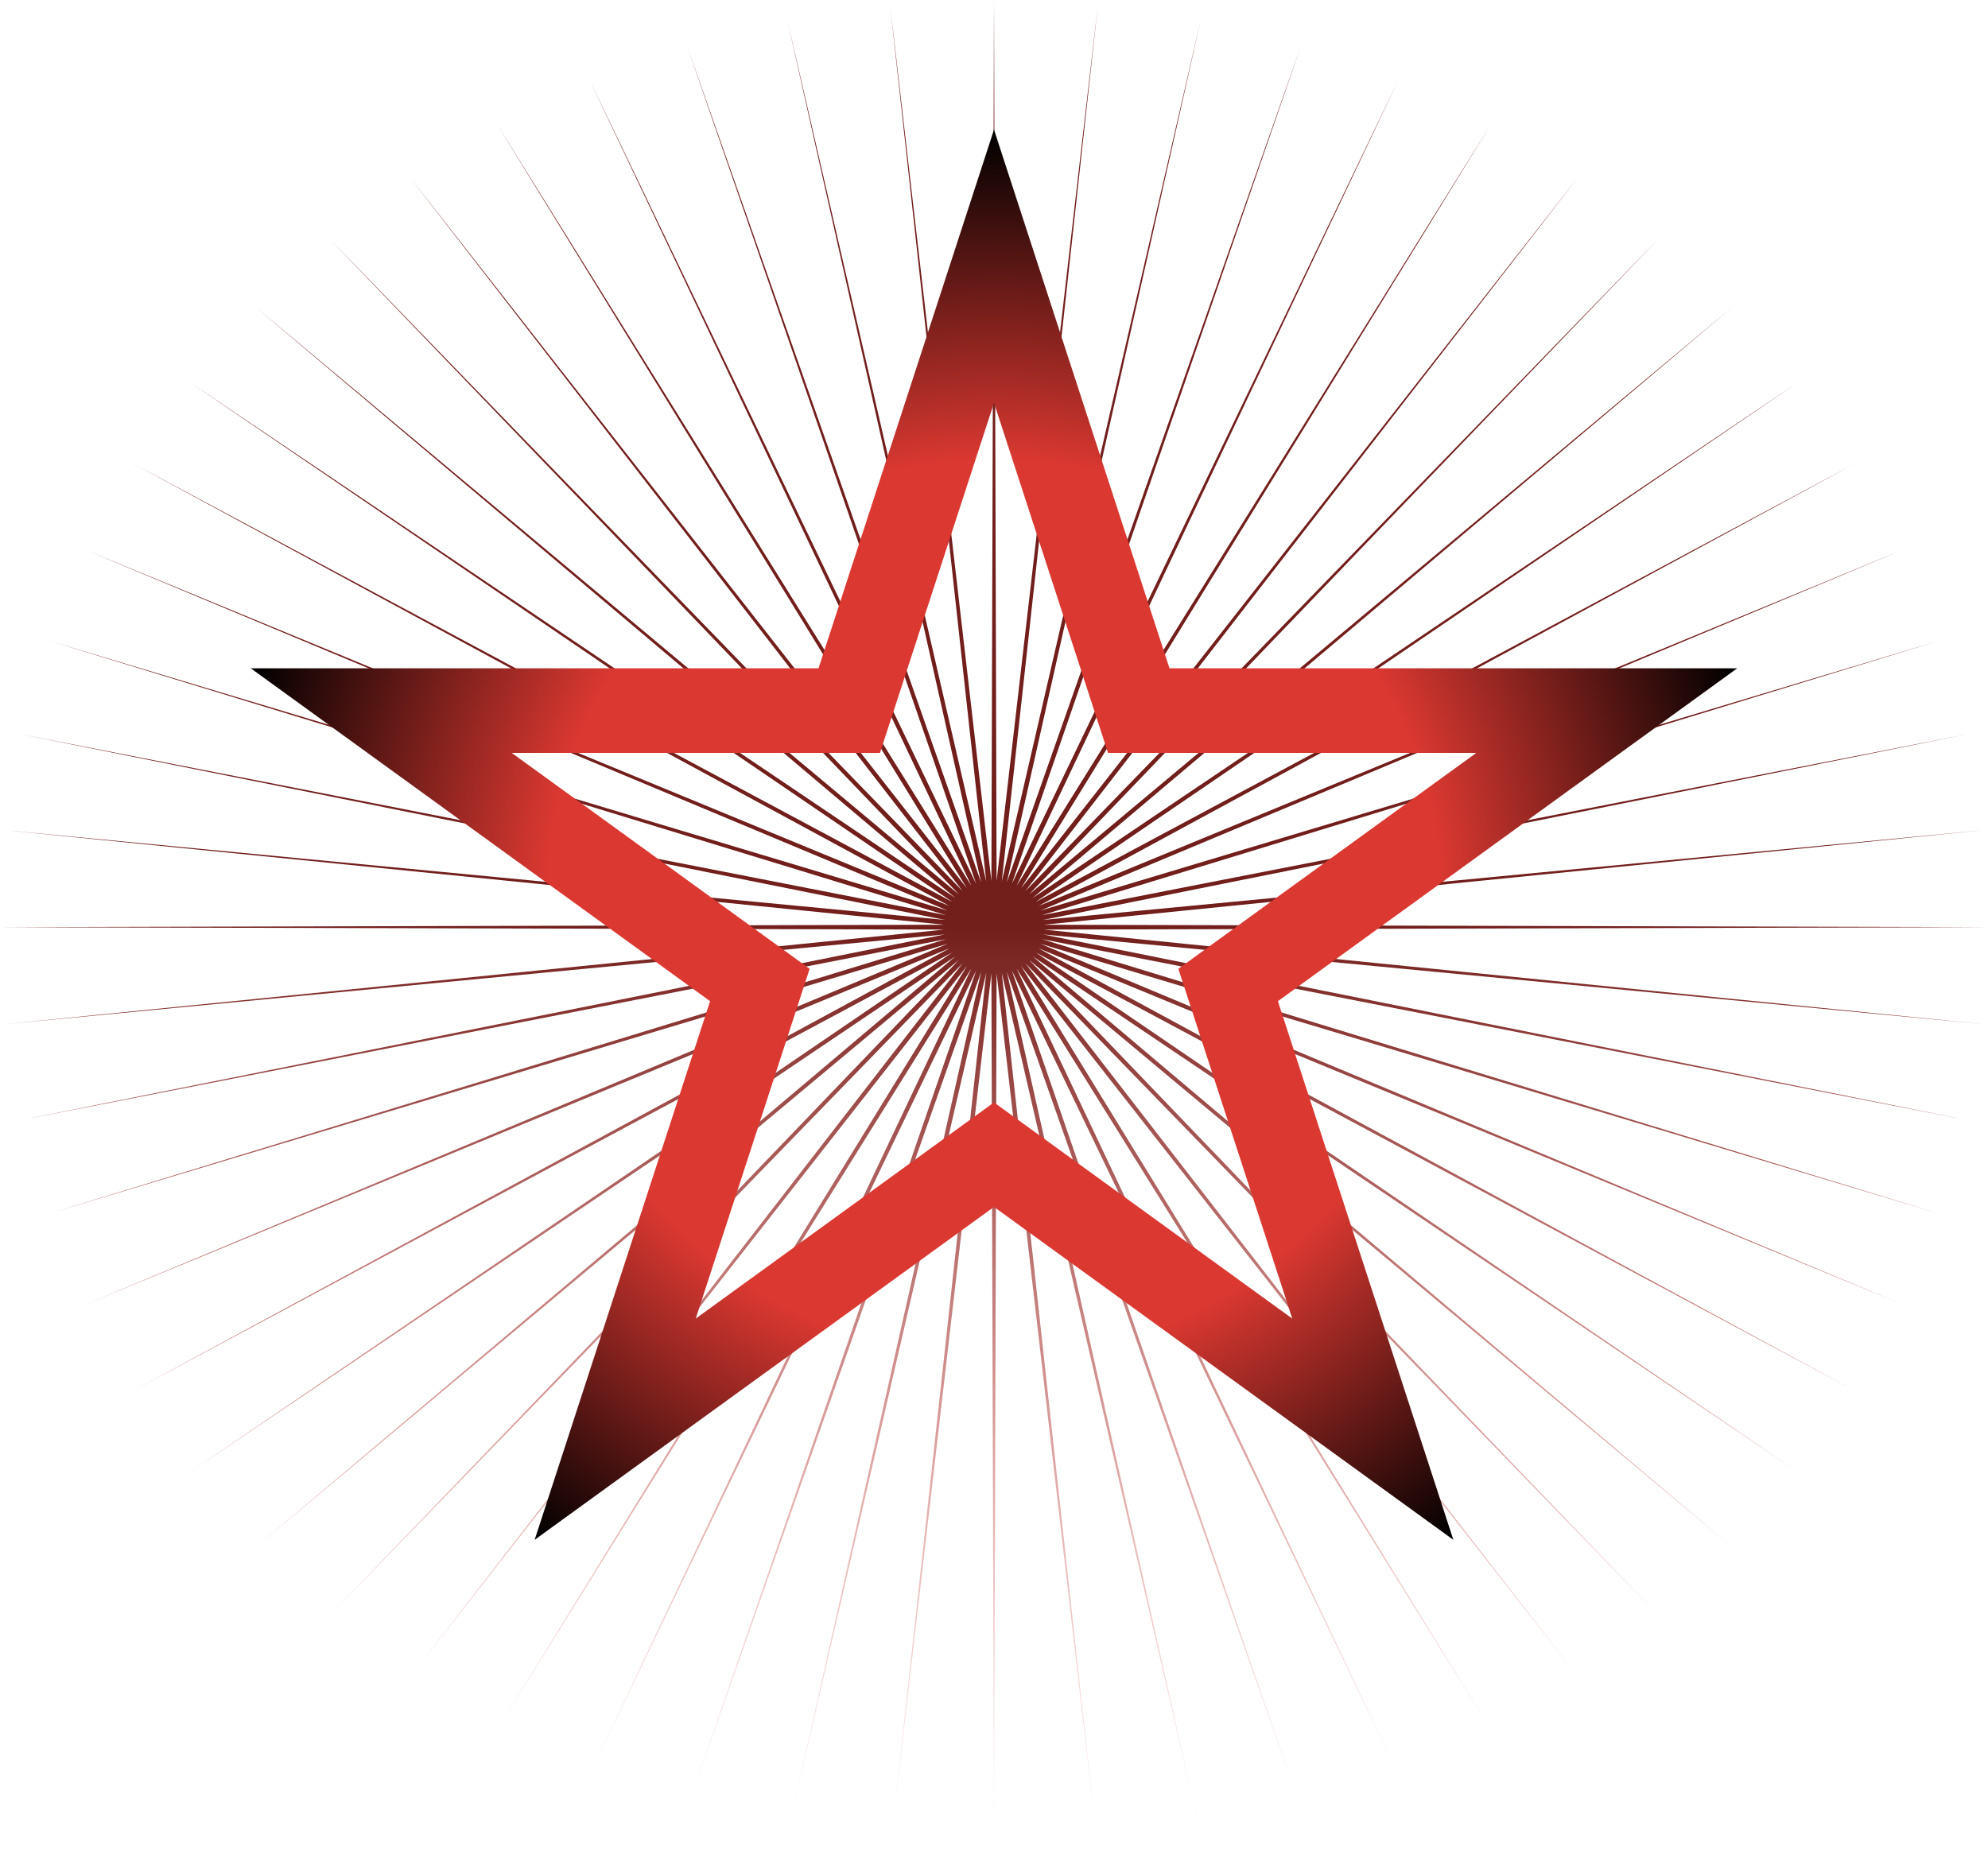
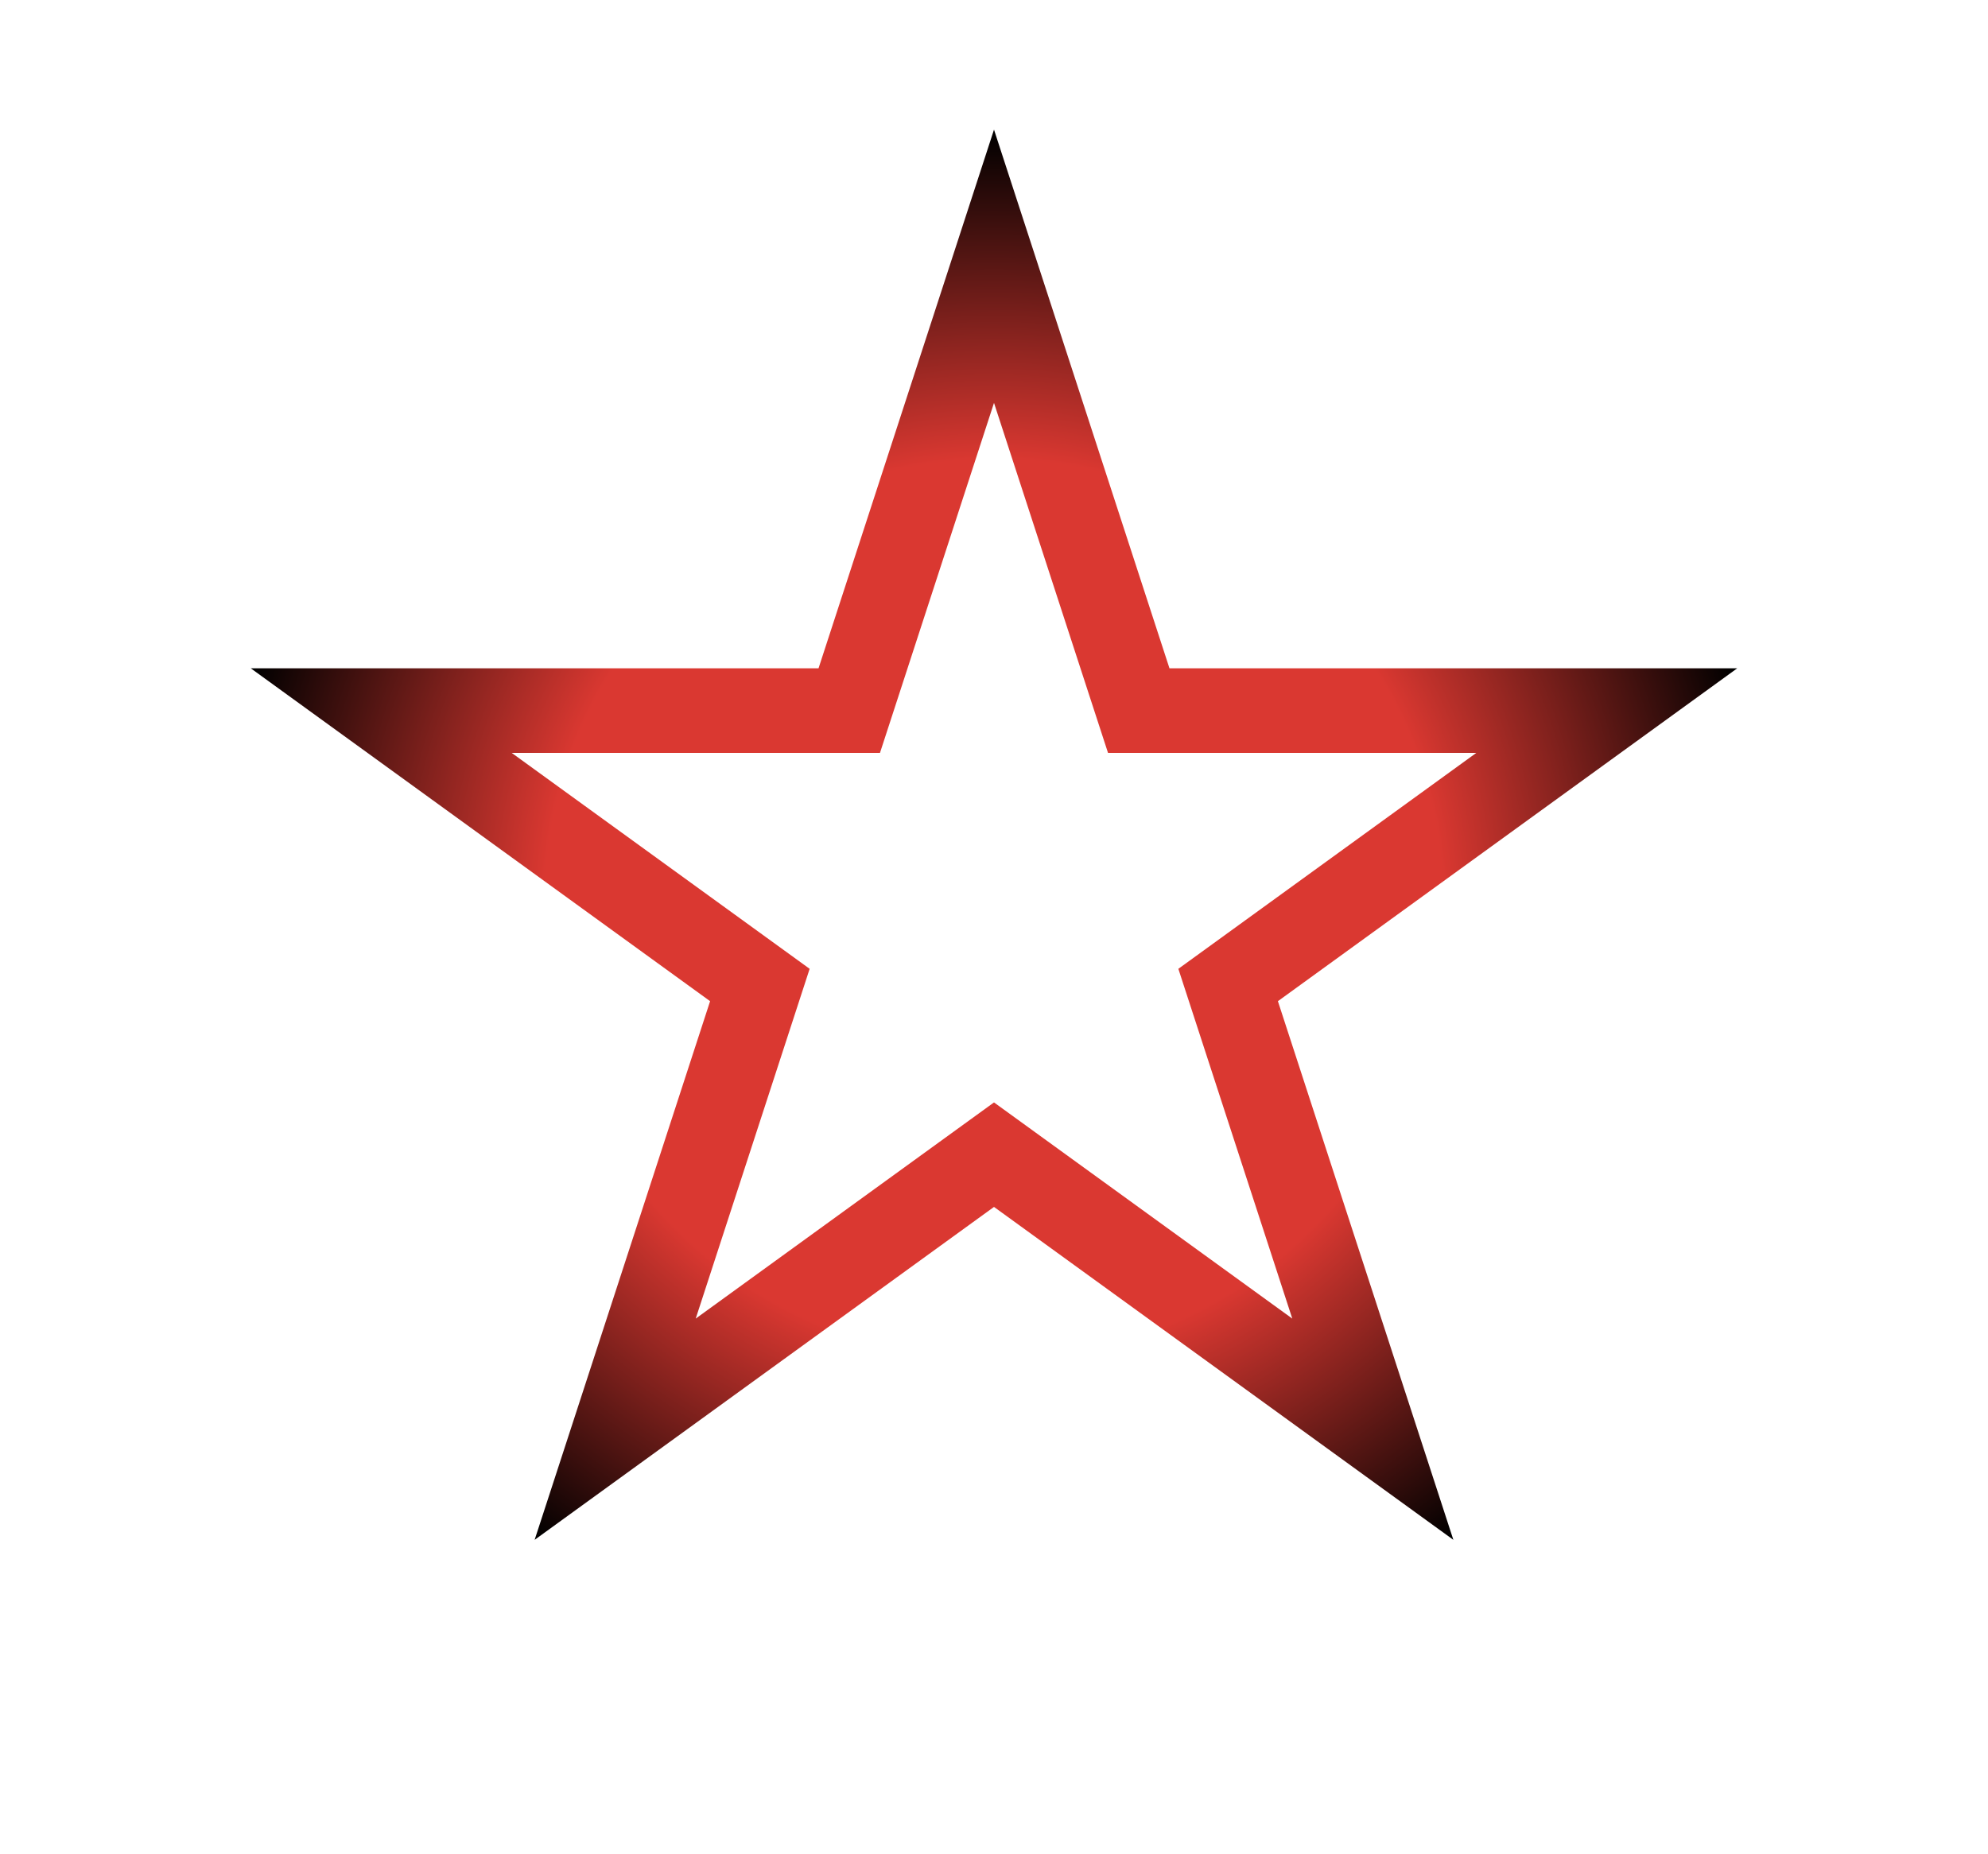
<svg xmlns="http://www.w3.org/2000/svg" width="1104" height="1030" viewBox="0 0 1104 1030" fill="none">
-   <path d="M552 0L553.444 489.285L609.7 2.821L556.318 489.567L666.767 11.254L559.143 490.127L722.577 25.206L561.891 490.96L776.519 44.524L564.53 492.057L828 68.997L567.032 493.404L876.457 98.356L569.369 494.988L921.36 132.28L571.516 496.792L962.216 170.398L573.449 498.795L998.577 212.291L575.147 500.976L1030.05 257.5L576.592 503.31L1056.28 305.531L577.767 505.772L1076.98 355.856L578.66 508.335L1091.94 407.925L579.26 510.972L1100.98 461.168L579.562 513.652L1104 515L579.562 516.348L1100.98 568.832L579.26 519.028L1091.94 622.075L578.66 521.665L1076.98 674.144L577.767 524.228L1056.28 724.469L576.592 526.69L1030.05 772.5L575.147 529.024L998.577 817.709L573.449 531.205L962.216 859.602L571.516 533.208L921.36 897.72L569.369 535.012L876.457 931.644L567.032 536.596L828 961.003L564.53 537.943L776.519 985.476L561.891 539.04L722.577 1004.79L559.143 539.873L666.767 1018.75L556.318 540.433L609.7 1027.18L553.444 540.715L552 1030L550.556 540.715L494.3 1027.18L547.682 540.433L437.233 1018.75L544.857 539.873L381.423 1004.79L542.109 539.04L327.481 985.476L539.47 537.943L276 961.003L536.968 536.596L227.543 931.644L534.631 535.012L182.64 897.72L532.484 533.208L141.784 859.602L530.551 531.205L105.423 817.709L528.853 529.024L73.954 772.5L527.408 526.69L47.723 724.469L526.233 524.228L27.017 674.144L525.34 521.665L12.062 622.075L524.74 519.028L3.024 568.832L524.438 516.348L0 515L524.438 513.652L3.024 461.168L524.74 510.972L12.062 407.925L525.34 508.335L27.017 355.856L526.233 505.772L47.723 305.531L527.408 503.31L73.954 257.5L528.853 500.976L105.423 212.291L530.551 498.795L141.784 170.398L532.484 496.792L182.64 132.28L534.631 494.988L227.543 98.356L536.968 493.404L276 68.997L539.47 492.057L327.481 44.524L542.109 490.96L381.423 25.206L544.857 490.127L437.233 11.254L547.682 489.567L494.3 2.821L550.556 489.285L552 0Z" fill="url(#paint0_linear_883_122)" />
  <path d="M552 147.889L627.094 378.473L632.378 394.696H649.439L892.298 394.696L695.868 537.082L682.018 547.121L687.315 563.386L762.373 793.86L565.792 651.364L552 641.367L538.208 651.364L341.627 793.86L416.685 563.386L421.982 547.121L408.132 537.082L211.702 394.696L454.561 394.696H471.622L476.906 378.473L552 147.889Z" stroke="url(#paint1_radial_883_122)" stroke-width="47" />
  <defs>
    <linearGradient id="paint0_linear_883_122" x1="552" y1="515" x2="552" y2="1030" gradientUnits="userSpaceOnUse">
      <stop stop-color="#721E1B" />
      <stop offset="1" stop-color="#DC3831" stop-opacity="0" />
    </linearGradient>
    <radialGradient id="paint1_radial_883_122" cx="0" cy="0" r="1" gradientUnits="userSpaceOnUse" gradientTransform="translate(552 505) rotate(90) scale(433 434)">
      <stop stop-color="#DA3831" />
      <stop offset="0.578" stop-color="#DA3831" />
      <stop offset="1" />
    </radialGradient>
  </defs>
</svg>